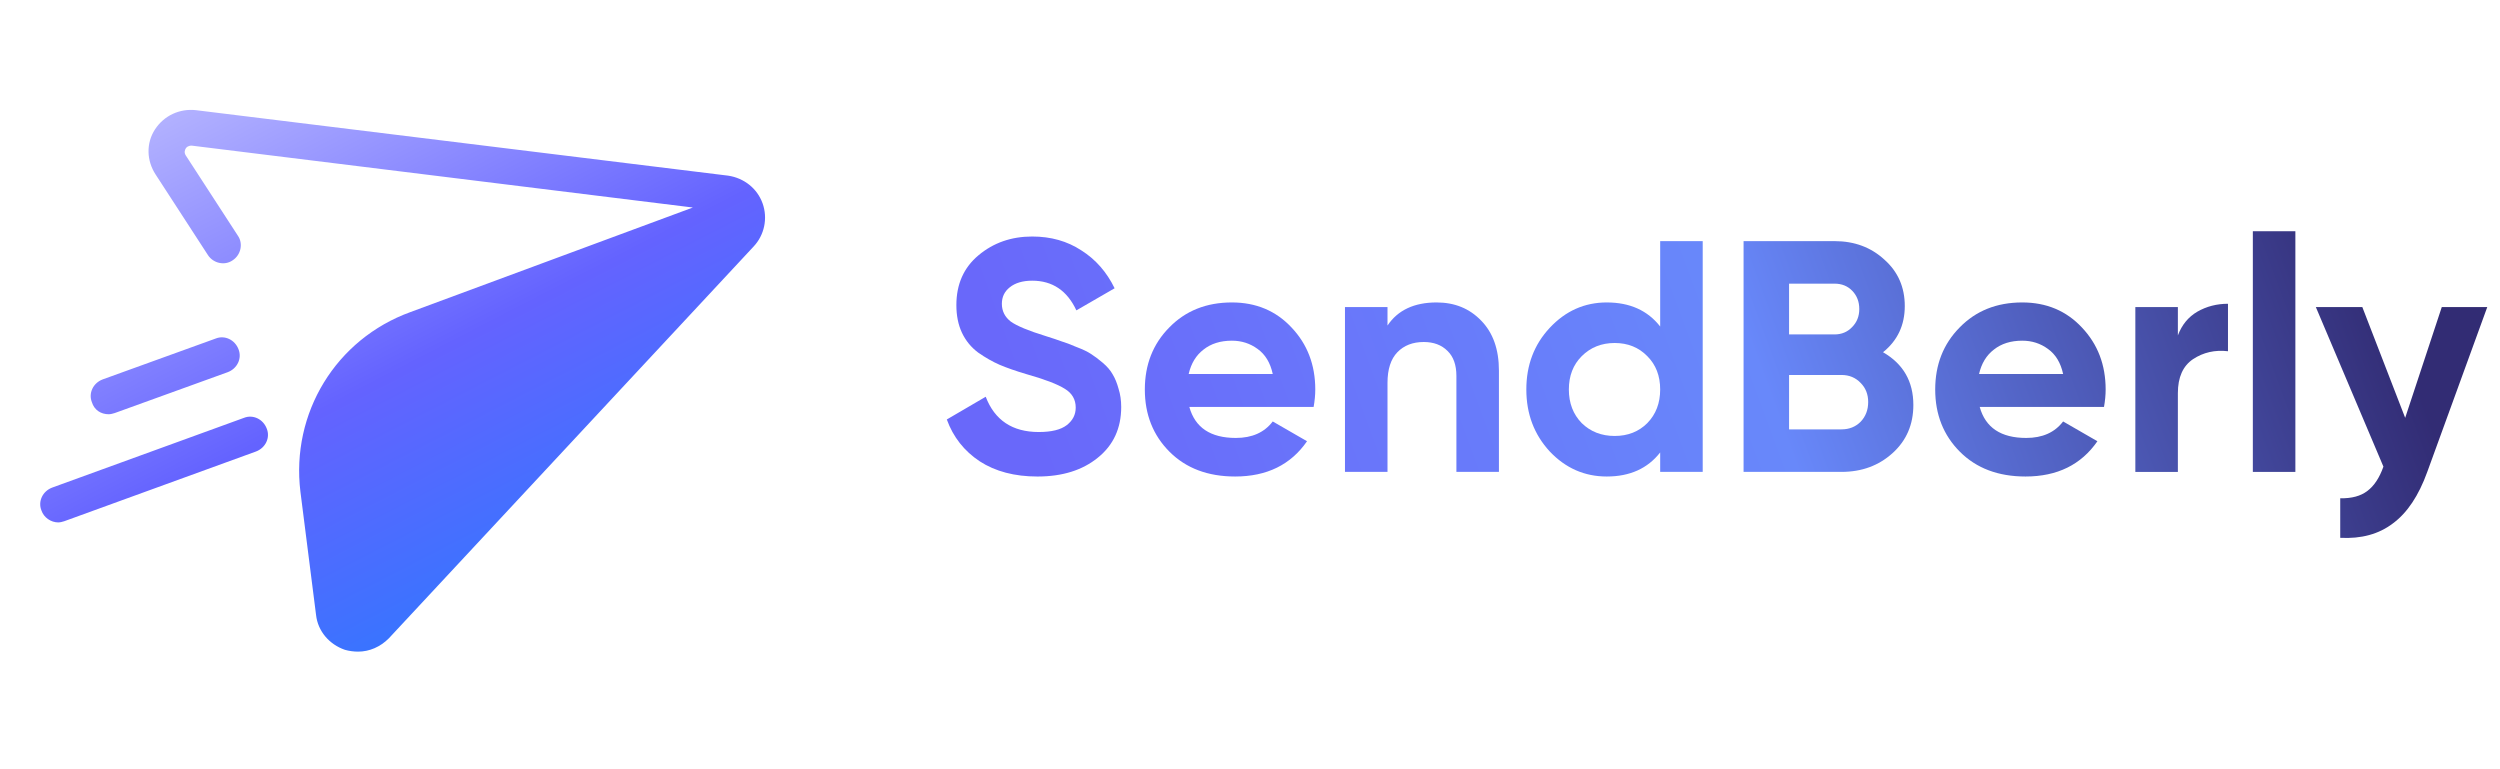
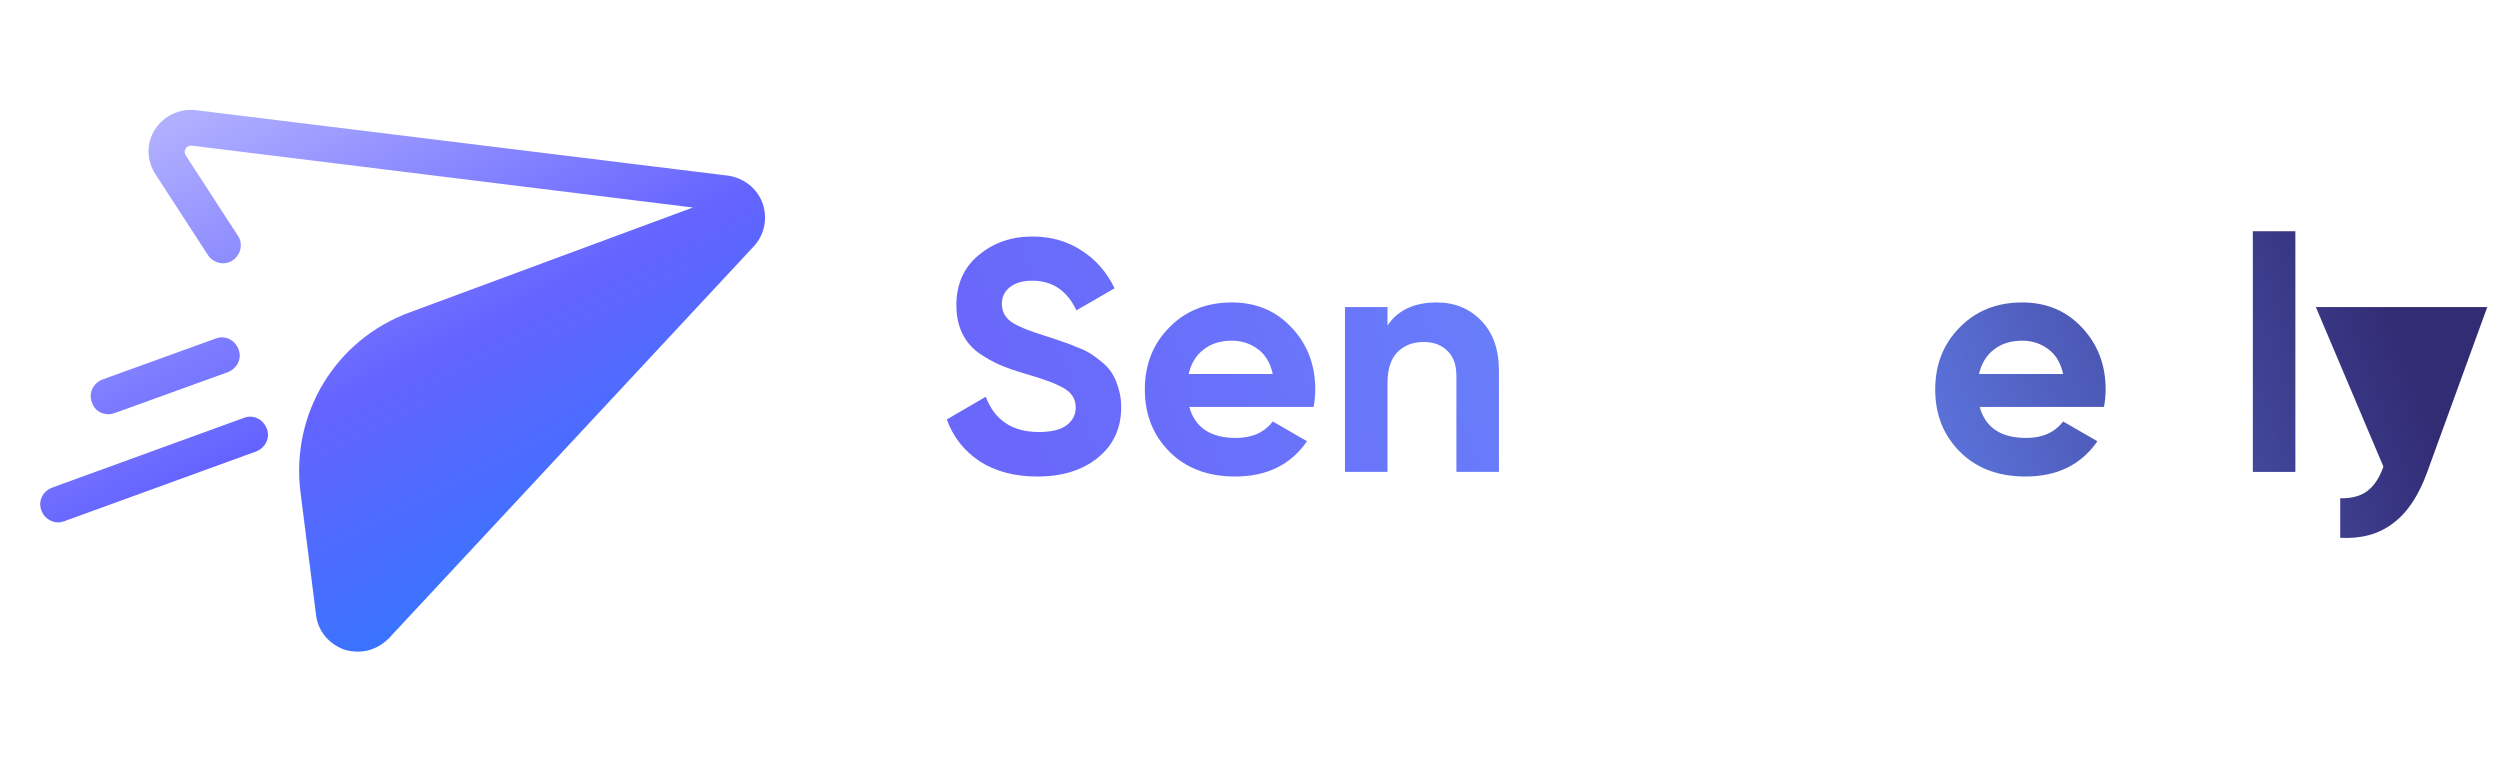
<svg xmlns="http://www.w3.org/2000/svg" width="182" height="56" viewBox="0 0 182 56" fill="none">
  <path fill-rule="evenodd" clip-rule="evenodd" d="M15.134 18.564C15.527 19.176 16.359 19.351 16.927 18.957C17.54 18.564 17.715 17.732 17.321 17.164L13.515 11.301C13.384 11.082 13.471 10.907 13.515 10.82C13.559 10.732 13.69 10.601 13.952 10.601L50.44 15.107L29.877 22.72C24.452 24.689 21.171 30.07 21.871 35.801L23.009 44.77C23.14 45.951 23.971 46.914 25.109 47.307C25.415 47.395 25.765 47.439 26.071 47.439C26.902 47.439 27.69 47.089 28.302 46.476L54.859 17.951C55.646 17.12 55.909 15.895 55.515 14.801C55.121 13.707 54.159 12.964 53.021 12.789L14.259 8.02C13.077 7.889 11.94 8.414 11.284 9.42C10.627 10.426 10.671 11.695 11.327 12.701L15.134 18.564ZM7.915 30.157C8.046 30.157 8.221 30.114 8.352 30.07L16.577 27.095C17.277 26.832 17.627 26.089 17.365 25.432C17.102 24.732 16.359 24.382 15.702 24.645L7.477 27.62C6.777 27.882 6.427 28.626 6.69 29.282C6.865 29.851 7.346 30.157 7.915 30.157ZM4.677 37.945C4.546 37.989 4.371 38.032 4.24 38.032C3.715 38.032 3.19 37.682 3.015 37.157C2.752 36.501 3.102 35.757 3.802 35.495L17.759 30.42C18.415 30.157 19.159 30.507 19.421 31.207C19.684 31.864 19.334 32.607 18.634 32.87L4.677 37.945Z" fill="url(#paint0_linear_1457_1077)" />
-   <path d="M177.761 22.355H181.073L176.705 34.355C176.081 36.083 175.249 37.331 174.209 38.099C173.185 38.883 171.905 39.234 170.369 39.154V36.275C171.201 36.291 171.857 36.114 172.337 35.746C172.833 35.379 173.225 34.786 173.513 33.971L168.593 22.355H171.977L175.097 30.419L177.761 22.355Z" fill="url(#paint1_linear_1457_1077)" />
+   <path d="M177.761 22.355H181.073L176.705 34.355C176.081 36.083 175.249 37.331 174.209 38.099C173.185 38.883 171.905 39.234 170.369 39.154V36.275C171.201 36.291 171.857 36.114 172.337 35.746C172.833 35.379 173.225 34.786 173.513 33.971L168.593 22.355H171.977L177.761 22.355Z" fill="url(#paint1_linear_1457_1077)" />
  <path d="M164.007 34.355V16.834H167.103V34.355H164.007Z" fill="url(#paint2_linear_1457_1077)" />
-   <path d="M158.549 24.419C158.837 23.651 159.309 23.075 159.965 22.691C160.637 22.306 161.381 22.114 162.197 22.114V25.57C161.253 25.459 160.405 25.651 159.653 26.146C158.917 26.642 158.549 27.466 158.549 28.619V34.355H155.453V22.355H158.549V24.419Z" fill="url(#paint3_linear_1457_1077)" />
  <path d="M144.123 29.626C144.539 31.13 145.667 31.882 147.507 31.882C148.691 31.882 149.587 31.482 150.195 30.682L152.691 32.122C151.507 33.834 149.763 34.69 147.459 34.69C145.475 34.69 143.883 34.09 142.683 32.89C141.483 31.69 140.883 30.178 140.883 28.354C140.883 26.546 141.475 25.042 142.659 23.842C143.843 22.626 145.363 22.018 147.219 22.018C148.979 22.018 150.427 22.626 151.563 23.842C152.715 25.058 153.291 26.562 153.291 28.354C153.291 28.754 153.251 29.178 153.171 29.626H144.123ZM144.075 27.226H150.195C150.019 26.41 149.651 25.802 149.091 25.402C148.547 25.002 147.923 24.802 147.219 24.802C146.387 24.802 145.699 25.018 145.155 25.45C144.611 25.866 144.251 26.458 144.075 27.226Z" fill="url(#paint4_linear_1457_1077)" />
-   <path d="M137.084 25.642C138.556 26.49 139.292 27.77 139.292 29.482C139.292 30.906 138.788 32.074 137.78 32.986C136.772 33.898 135.532 34.354 134.06 34.354H126.932V17.554H133.556C134.996 17.554 136.204 18.002 137.18 18.898C138.172 19.778 138.668 20.906 138.668 22.282C138.668 23.674 138.14 24.794 137.084 25.642ZM133.556 20.65H130.244V24.346H133.556C134.068 24.346 134.492 24.17 134.828 23.818C135.18 23.466 135.356 23.026 135.356 22.498C135.356 21.97 135.188 21.53 134.852 21.178C134.516 20.826 134.084 20.65 133.556 20.65ZM134.06 31.258C134.62 31.258 135.084 31.074 135.452 30.706C135.82 30.322 136.004 29.842 136.004 29.266C136.004 28.706 135.82 28.242 135.452 27.874C135.084 27.49 134.62 27.298 134.06 27.298H130.244V31.258H134.06Z" fill="url(#paint5_linear_1457_1077)" />
-   <path d="M120.861 17.554H123.957V34.354H120.861V32.938C119.949 34.106 118.653 34.69 116.973 34.69C115.357 34.69 113.973 34.082 112.821 32.866C111.685 31.634 111.117 30.13 111.117 28.354C111.117 26.578 111.685 25.082 112.821 23.866C113.973 22.634 115.357 22.018 116.973 22.018C118.653 22.018 119.949 22.602 120.861 23.77V17.554ZM115.149 30.802C115.789 31.426 116.589 31.738 117.549 31.738C118.509 31.738 119.301 31.426 119.925 30.802C120.549 30.162 120.861 29.346 120.861 28.354C120.861 27.362 120.549 26.554 119.925 25.93C119.301 25.29 118.509 24.97 117.549 24.97C116.589 24.97 115.789 25.29 115.149 25.93C114.525 26.554 114.213 27.362 114.213 28.354C114.213 29.346 114.525 30.162 115.149 30.802Z" fill="url(#paint6_linear_1457_1077)" />
  <path d="M104.586 22.018C105.898 22.018 106.978 22.458 107.826 23.338C108.69 24.218 109.122 25.434 109.122 26.986V34.354H106.026V27.37C106.026 26.57 105.81 25.962 105.378 25.546C104.946 25.114 104.37 24.898 103.65 24.898C102.85 24.898 102.21 25.146 101.73 25.642C101.25 26.138 101.01 26.882 101.01 27.874V34.354H97.914V22.354H101.01V23.698C101.762 22.578 102.954 22.018 104.586 22.018Z" fill="url(#paint7_linear_1457_1077)" />
  <path d="M86.584 29.626C87 31.13 88.128 31.882 89.968 31.882C91.152 31.882 92.048 31.482 92.656 30.682L95.152 32.122C93.968 33.834 92.224 34.69 89.92 34.69C87.936 34.69 86.344 34.09 85.144 32.89C83.944 31.69 83.344 30.178 83.344 28.354C83.344 26.546 83.936 25.042 85.12 23.842C86.304 22.626 87.824 22.018 89.68 22.018C91.44 22.018 92.888 22.626 94.024 23.842C95.176 25.058 95.752 26.562 95.752 28.354C95.752 28.754 95.712 29.178 95.632 29.626H86.584ZM86.536 27.226H92.656C92.48 26.41 92.112 25.802 91.552 25.402C91.008 25.002 90.384 24.802 89.68 24.802C88.848 24.802 88.16 25.018 87.616 25.45C87.072 25.866 86.712 26.458 86.536 27.226Z" fill="url(#paint8_linear_1457_1077)" />
  <path d="M75.528 34.691C73.864 34.691 72.464 34.322 71.328 33.587C70.192 32.834 69.392 31.819 68.928 30.538L71.76 28.883C72.416 30.595 73.704 31.451 75.624 31.451C76.552 31.451 77.232 31.282 77.664 30.947C78.096 30.61 78.312 30.186 78.312 29.674C78.312 29.082 78.048 28.627 77.52 28.306C76.992 27.971 76.048 27.61 74.688 27.227C73.936 27.003 73.296 26.779 72.768 26.555C72.256 26.331 71.736 26.035 71.208 25.666C70.696 25.282 70.304 24.802 70.032 24.227C69.76 23.651 69.624 22.979 69.624 22.21C69.624 20.691 70.16 19.483 71.232 18.587C72.32 17.674 73.624 17.218 75.144 17.218C76.504 17.218 77.696 17.555 78.72 18.227C79.76 18.883 80.568 19.802 81.144 20.986L78.36 22.595C77.688 21.154 76.616 20.434 75.144 20.434C74.456 20.434 73.912 20.595 73.512 20.915C73.128 21.218 72.936 21.619 72.936 22.114C72.936 22.642 73.152 23.075 73.584 23.41C74.032 23.73 74.88 24.082 76.128 24.466C76.64 24.627 77.024 24.755 77.28 24.851C77.552 24.93 77.912 25.067 78.36 25.259C78.824 25.434 79.176 25.602 79.416 25.762C79.672 25.922 79.96 26.139 80.28 26.41C80.6 26.683 80.84 26.962 81 27.25C81.176 27.538 81.32 27.89 81.432 28.306C81.56 28.706 81.624 29.146 81.624 29.627C81.624 31.178 81.056 32.41 79.92 33.322C78.8 34.234 77.336 34.691 75.528 34.691Z" fill="url(#paint9_linear_1457_1077)" />
  <defs>
    <linearGradient id="paint0_linear_1457_1077" x1="2.928" y1="8" x2="28.036" y2="56.696" gradientUnits="userSpaceOnUse">
      <stop stop-color="#C1C0FF" />
      <stop offset="0.526" stop-color="#6463FF" />
      <stop offset="1" stop-color="#247CFF" />
      <stop offset="1" stop-color="#247CFF" />
    </linearGradient>
    <linearGradient id="paint1_linear_1457_1077" x1="180.732" y1="40.855" x2="90.618" y2="74.027" gradientUnits="userSpaceOnUse">
      <stop stop-color="#322C74" />
      <stop offset="0.464" stop-color="#6888FA" />
      <stop offset="1" stop-color="#6968FA" />
    </linearGradient>
    <linearGradient id="paint2_linear_1457_1077" x1="180.732" y1="40.855" x2="90.618" y2="74.027" gradientUnits="userSpaceOnUse">
      <stop stop-color="#322C74" />
      <stop offset="0.464" stop-color="#6888FA" />
      <stop offset="1" stop-color="#6968FA" />
    </linearGradient>
    <linearGradient id="paint3_linear_1457_1077" x1="180.732" y1="40.855" x2="90.618" y2="74.027" gradientUnits="userSpaceOnUse">
      <stop stop-color="#322C74" />
      <stop offset="0.464" stop-color="#6888FA" />
      <stop offset="1" stop-color="#6968FA" />
    </linearGradient>
    <linearGradient id="paint4_linear_1457_1077" x1="180.732" y1="40.854" x2="90.618" y2="74.027" gradientUnits="userSpaceOnUse">
      <stop stop-color="#322C74" />
      <stop offset="0.464" stop-color="#6888FA" />
      <stop offset="1" stop-color="#6968FA" />
    </linearGradient>
    <linearGradient id="paint5_linear_1457_1077" x1="180.732" y1="40.854" x2="90.618" y2="74.027" gradientUnits="userSpaceOnUse">
      <stop stop-color="#322C74" />
      <stop offset="0.464" stop-color="#6888FA" />
      <stop offset="1" stop-color="#6968FA" />
    </linearGradient>
    <linearGradient id="paint6_linear_1457_1077" x1="180.732" y1="40.854" x2="90.618" y2="74.027" gradientUnits="userSpaceOnUse">
      <stop stop-color="#322C74" />
      <stop offset="0.464" stop-color="#6888FA" />
      <stop offset="1" stop-color="#6968FA" />
    </linearGradient>
    <linearGradient id="paint7_linear_1457_1077" x1="180.732" y1="40.854" x2="90.618" y2="74.027" gradientUnits="userSpaceOnUse">
      <stop stop-color="#322C74" />
      <stop offset="0.464" stop-color="#6888FA" />
      <stop offset="1" stop-color="#6968FA" />
    </linearGradient>
    <linearGradient id="paint8_linear_1457_1077" x1="180.732" y1="40.854" x2="90.618" y2="74.027" gradientUnits="userSpaceOnUse">
      <stop stop-color="#322C74" />
      <stop offset="0.464" stop-color="#6888FA" />
      <stop offset="1" stop-color="#6968FA" />
    </linearGradient>
    <linearGradient id="paint9_linear_1457_1077" x1="180.732" y1="40.855" x2="90.618" y2="74.027" gradientUnits="userSpaceOnUse">
      <stop stop-color="#322C74" />
      <stop offset="0.464" stop-color="#6888FA" />
      <stop offset="1" stop-color="#6968FA" />
    </linearGradient>
  </defs>
</svg>